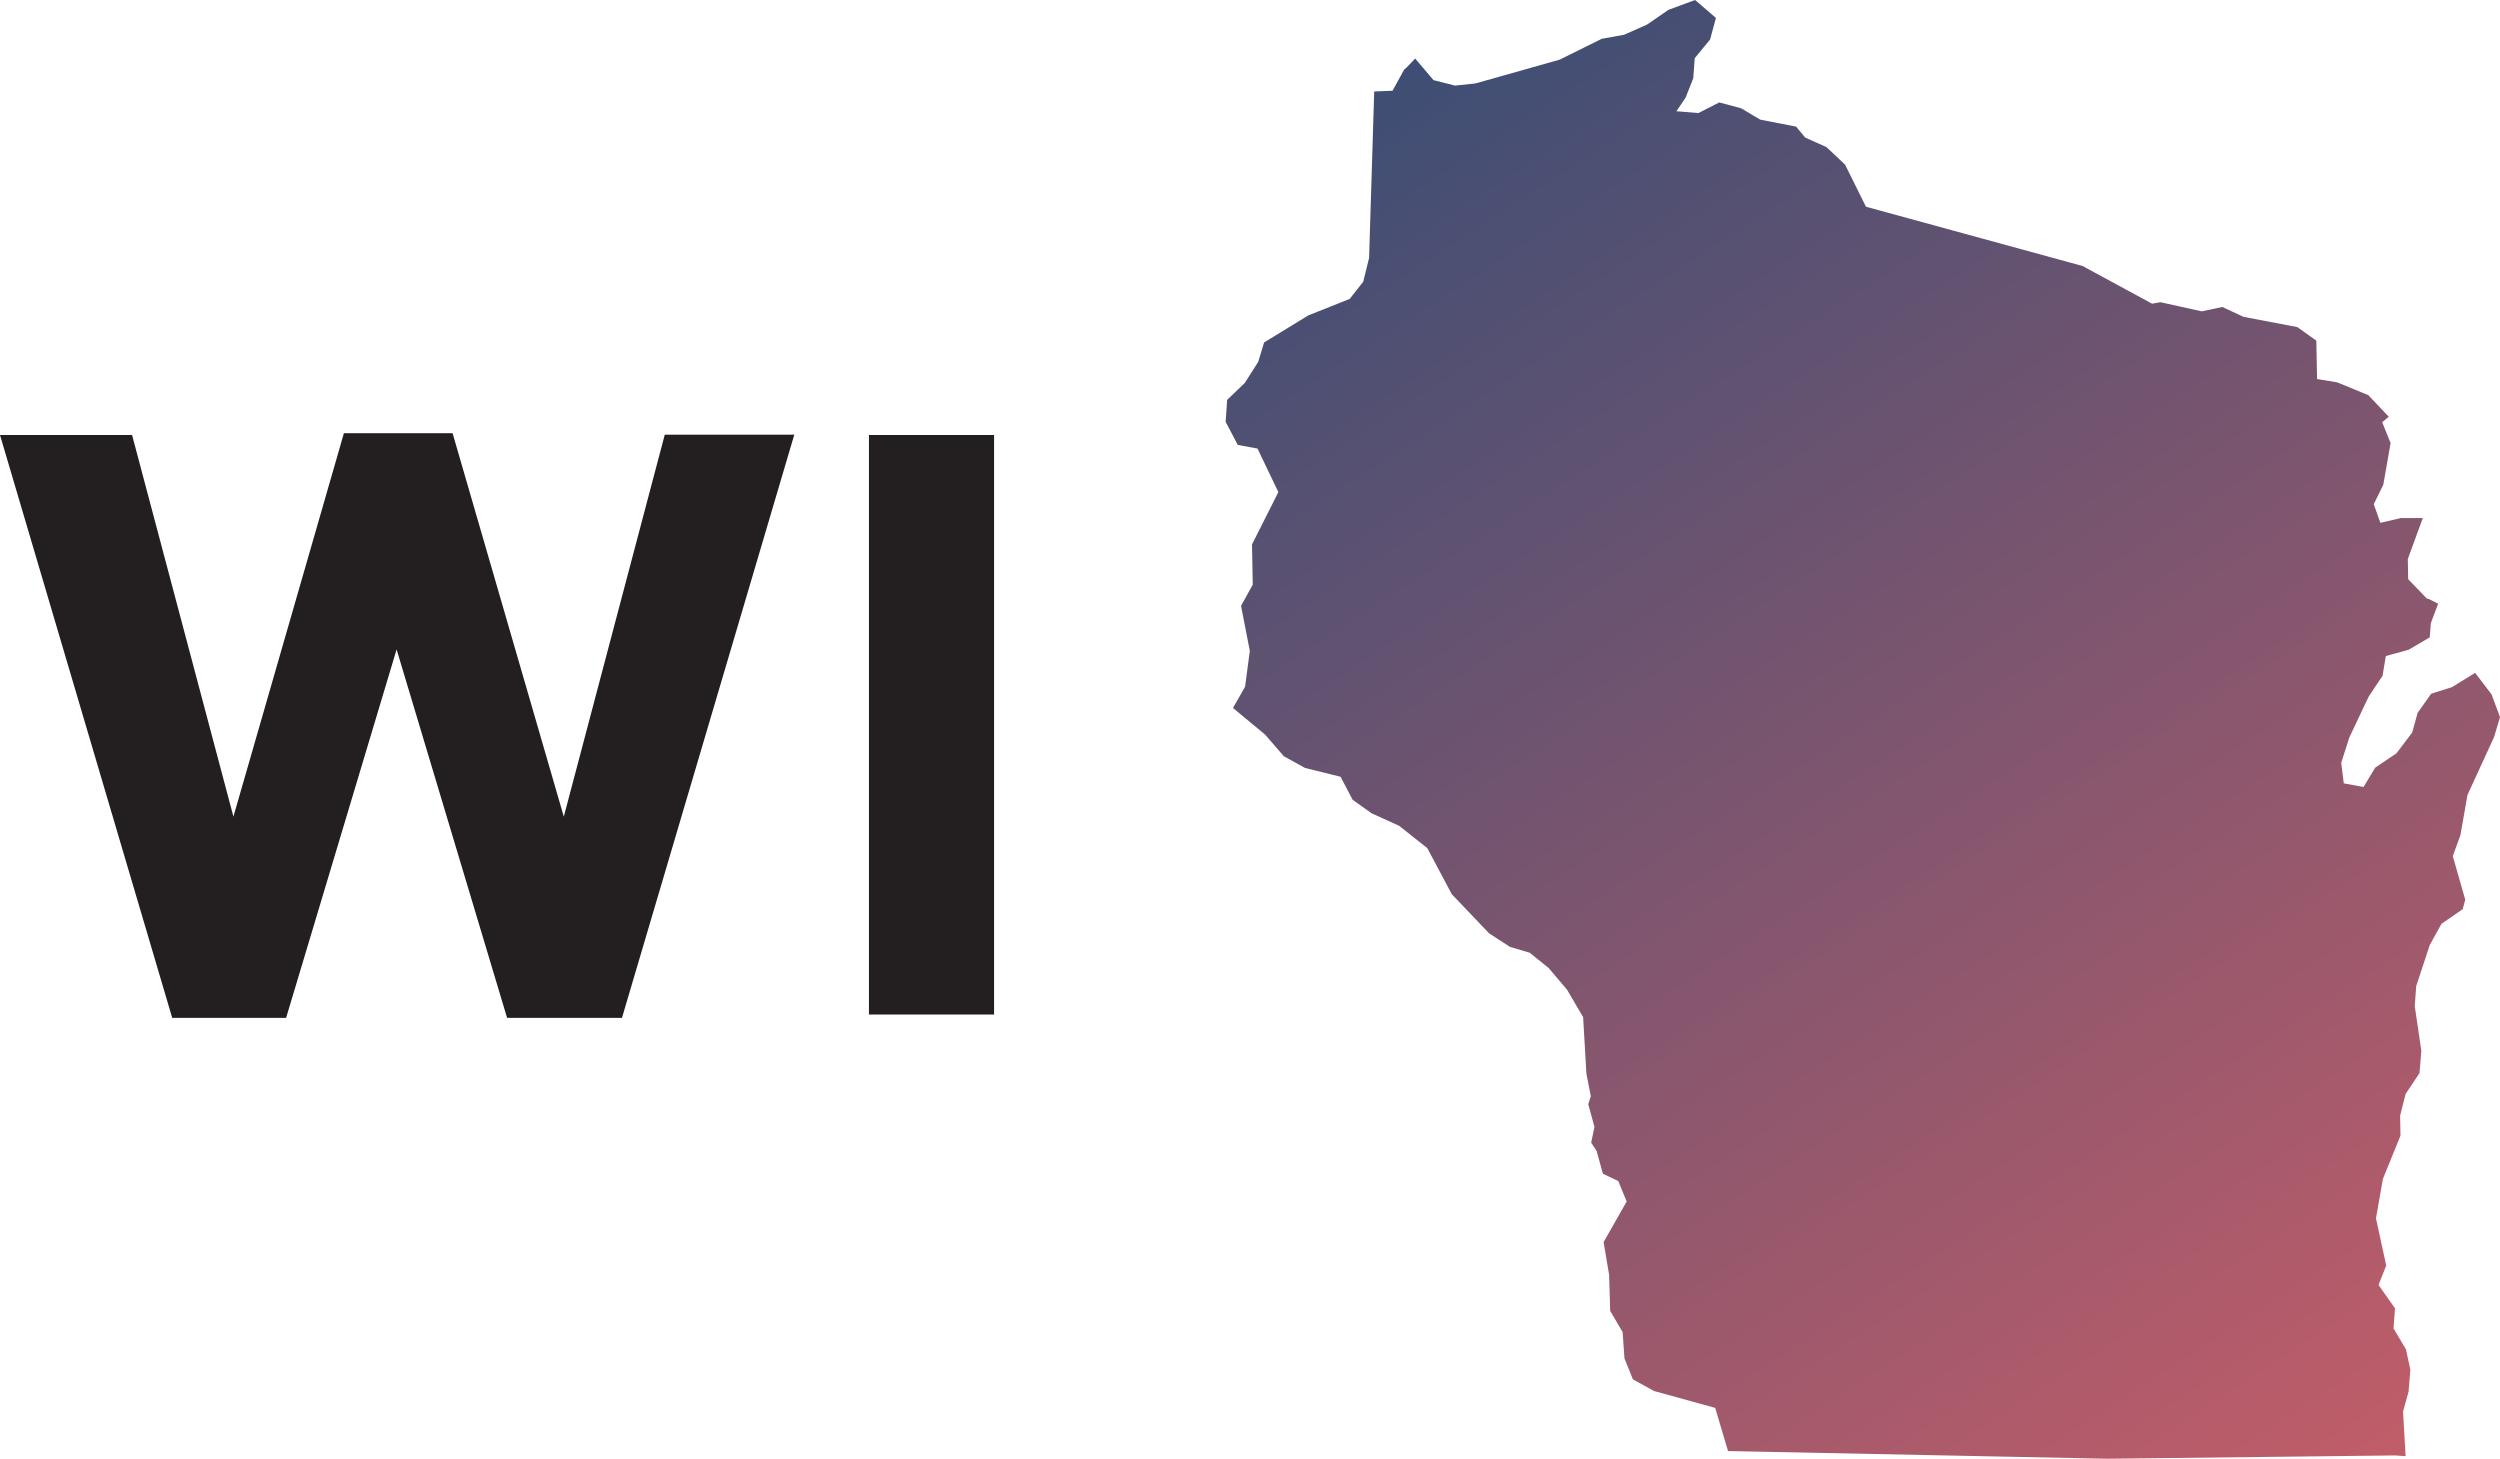
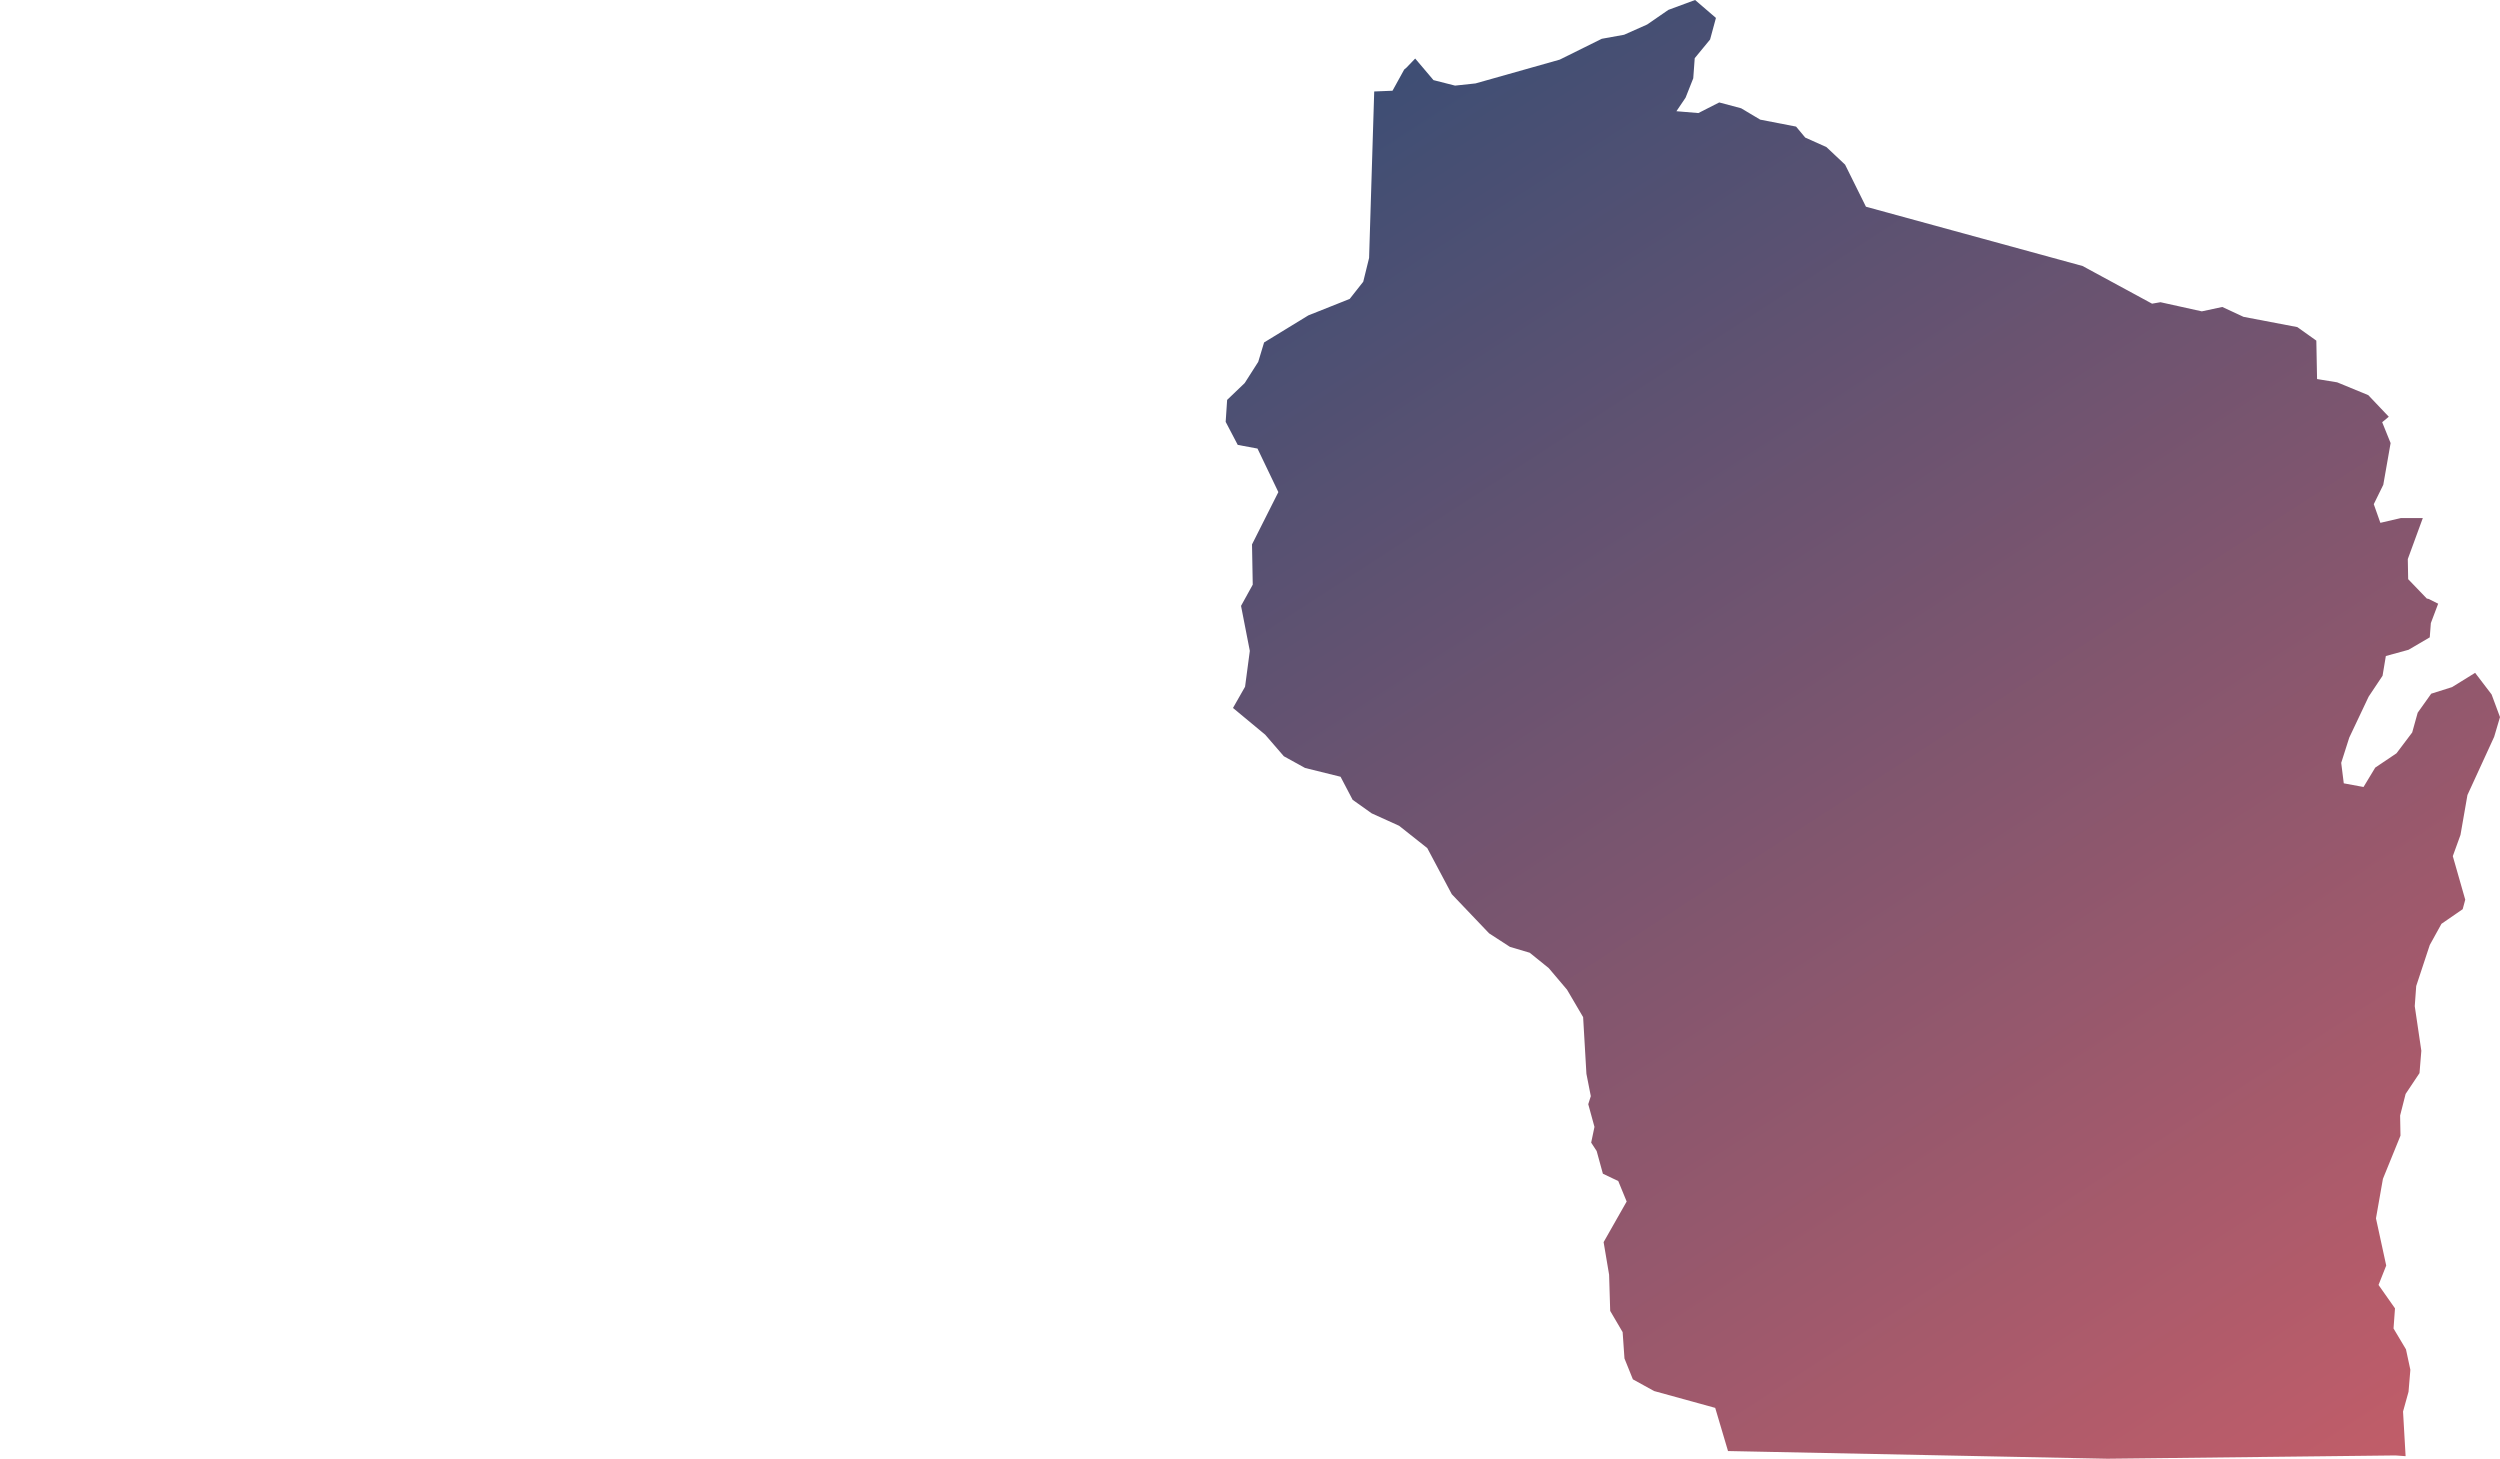
<svg xmlns="http://www.w3.org/2000/svg" viewBox="0 0 68.33 39.87">
  <title>Wisconsin State Map</title>
  <defs>
    <style>.e{fill:url(#d);}.f{fill:#231f20;}</style>
    <linearGradient id="d" x1="39.65" y1=".97" x2="65.13" y2="40.2" gradientTransform="matrix(1, 0, 0, 1, 0, 0)" gradientUnits="userSpaceOnUse">
      <stop offset="0" stop-color="#3e4e74" />
      <stop offset="1" stop-color="#c15d69" />
    </linearGradient>
  </defs>
  <g id="a" />
  <g id="b">
    <g id="c">
      <polygon class="e" points="38.68 1.6 39.18 2.19 39.77 2.34 40.33 2.28 42.63 1.63 43.78 1.06 44.39 .95 45.02 .67 45.6 .27 46.33 0 46.9 .49 46.74 1.08 46.32 1.59 46.28 2.14 46.07 2.67 45.82 3.04 46.42 3.09 46.99 2.8 47.59 2.96 48.11 3.27 49.09 3.46 49.34 3.76 49.92 4.02 50.43 4.5 51 5.65 56.92 7.27 58.82 8.3 59.05 8.26 60.18 8.51 60.74 8.39 61.32 8.66 62.79 8.94 63.31 9.31 63.33 10.36 63.88 10.45 64.73 10.8 65.29 11.39 65.11 11.54 65.34 12.11 65.14 13.25 64.88 13.78 65.06 14.29 65.62 14.16 66.22 14.16 65.81 15.28 65.82 15.83 66.33 16.36 66.38 16.37 66.64 16.5 66.44 17.03 66.41 17.42 65.83 17.76 65.21 17.93 65.12 18.47 64.74 19.04 64.21 20.16 63.99 20.85 64.06 21.41 64.6 21.51 64.92 20.98 65.5 20.59 65.93 20.02 66.08 19.48 66.45 18.96 67.02 18.78 67.65 18.39 68.1 18.98 68.33 19.6 68.17 20.14 67.44 21.73 67.25 22.82 67.04 23.4 67.38 24.59 67.31 24.85 66.73 25.25 66.41 25.83 66.04 26.95 66 27.5 66.18 28.72 66.13 29.33 65.75 29.9 65.6 30.49 65.61 31.04 65.13 32.22 64.94 33.3 65.22 34.59 65.01 35.12 65.46 35.76 65.42 36.31 65.76 36.88 65.88 37.44 65.83 38.04 65.68 38.58 65.75 39.8 65.47 39.78 57.6 39.87 47.23 39.66 46.88 38.48 45.21 38.02 44.63 37.7 44.4 37.13 44.35 36.41 44.01 35.83 43.98 34.84 43.83 33.95 44.46 32.84 44.23 32.28 43.81 32.08 43.64 31.46 43.49 31.23 43.58 30.8 43.41 30.18 43.48 29.96 43.36 29.35 43.27 27.8 42.83 27.05 42.33 26.46 41.81 26.04 41.27 25.88 40.7 25.51 39.68 24.44 39.01 23.18 38.24 22.57 37.49 22.23 36.97 21.86 36.64 21.23 35.67 20.99 35.09 20.67 34.58 20.08 33.7 19.35 34.03 18.77 34.16 17.79 33.92 16.56 34.24 15.98 34.22 14.88 34.94 13.45 34.37 12.26 33.83 12.16 33.5 11.53 33.54 10.93 34.02 10.47 34.39 9.89 34.55 9.36 35.76 8.62 36.89 8.17 37.26 7.7 37.42 7.05 37.56 2.5 38.06 2.48 38.38 1.9 38.44 1.85 38.68 1.6 38.68 1.6" />
-       <path class="f" d="M4.71,27.82h3.11l3.02-10.07,3.02,10.07h3.14l4.71-15.94h-3.54l-2.76,10.44-3.04-10.48h-2.97l-3.02,10.48L3.61,11.89H0l4.71,15.94h0Zm19.04-.09h3.42V11.89h-3.42v15.85h0Z" />
    </g>
  </g>
</svg>